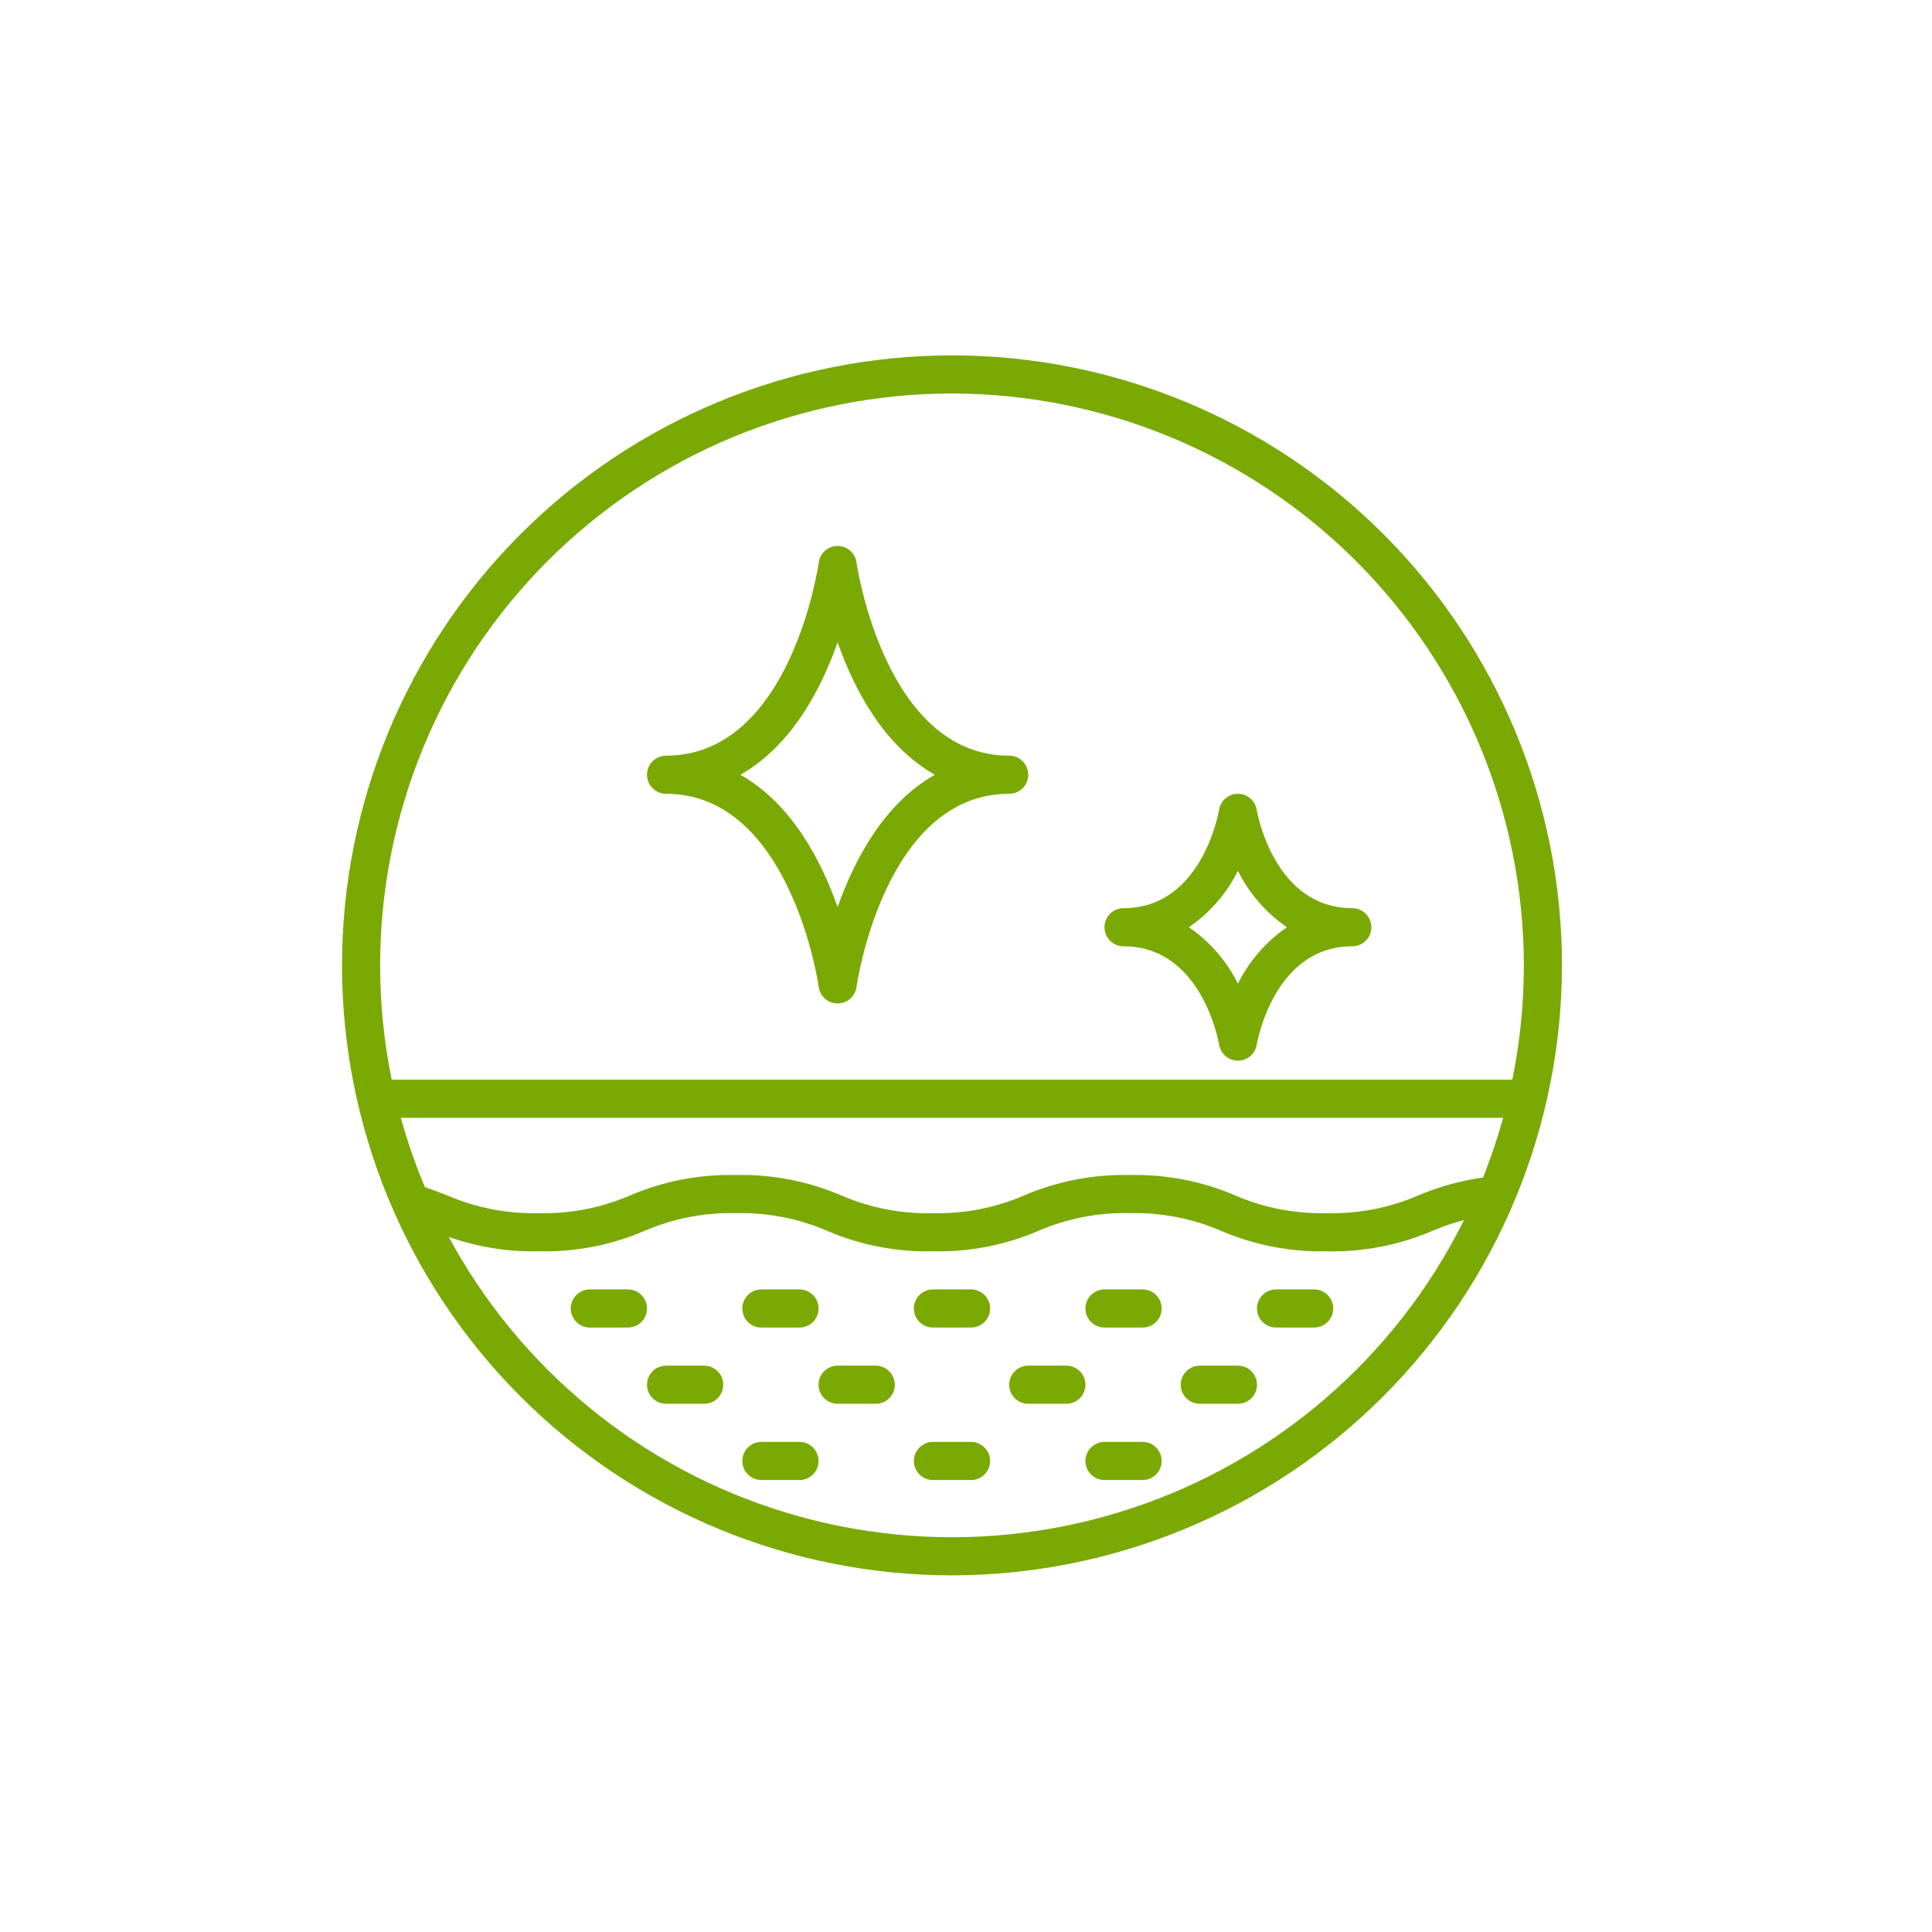
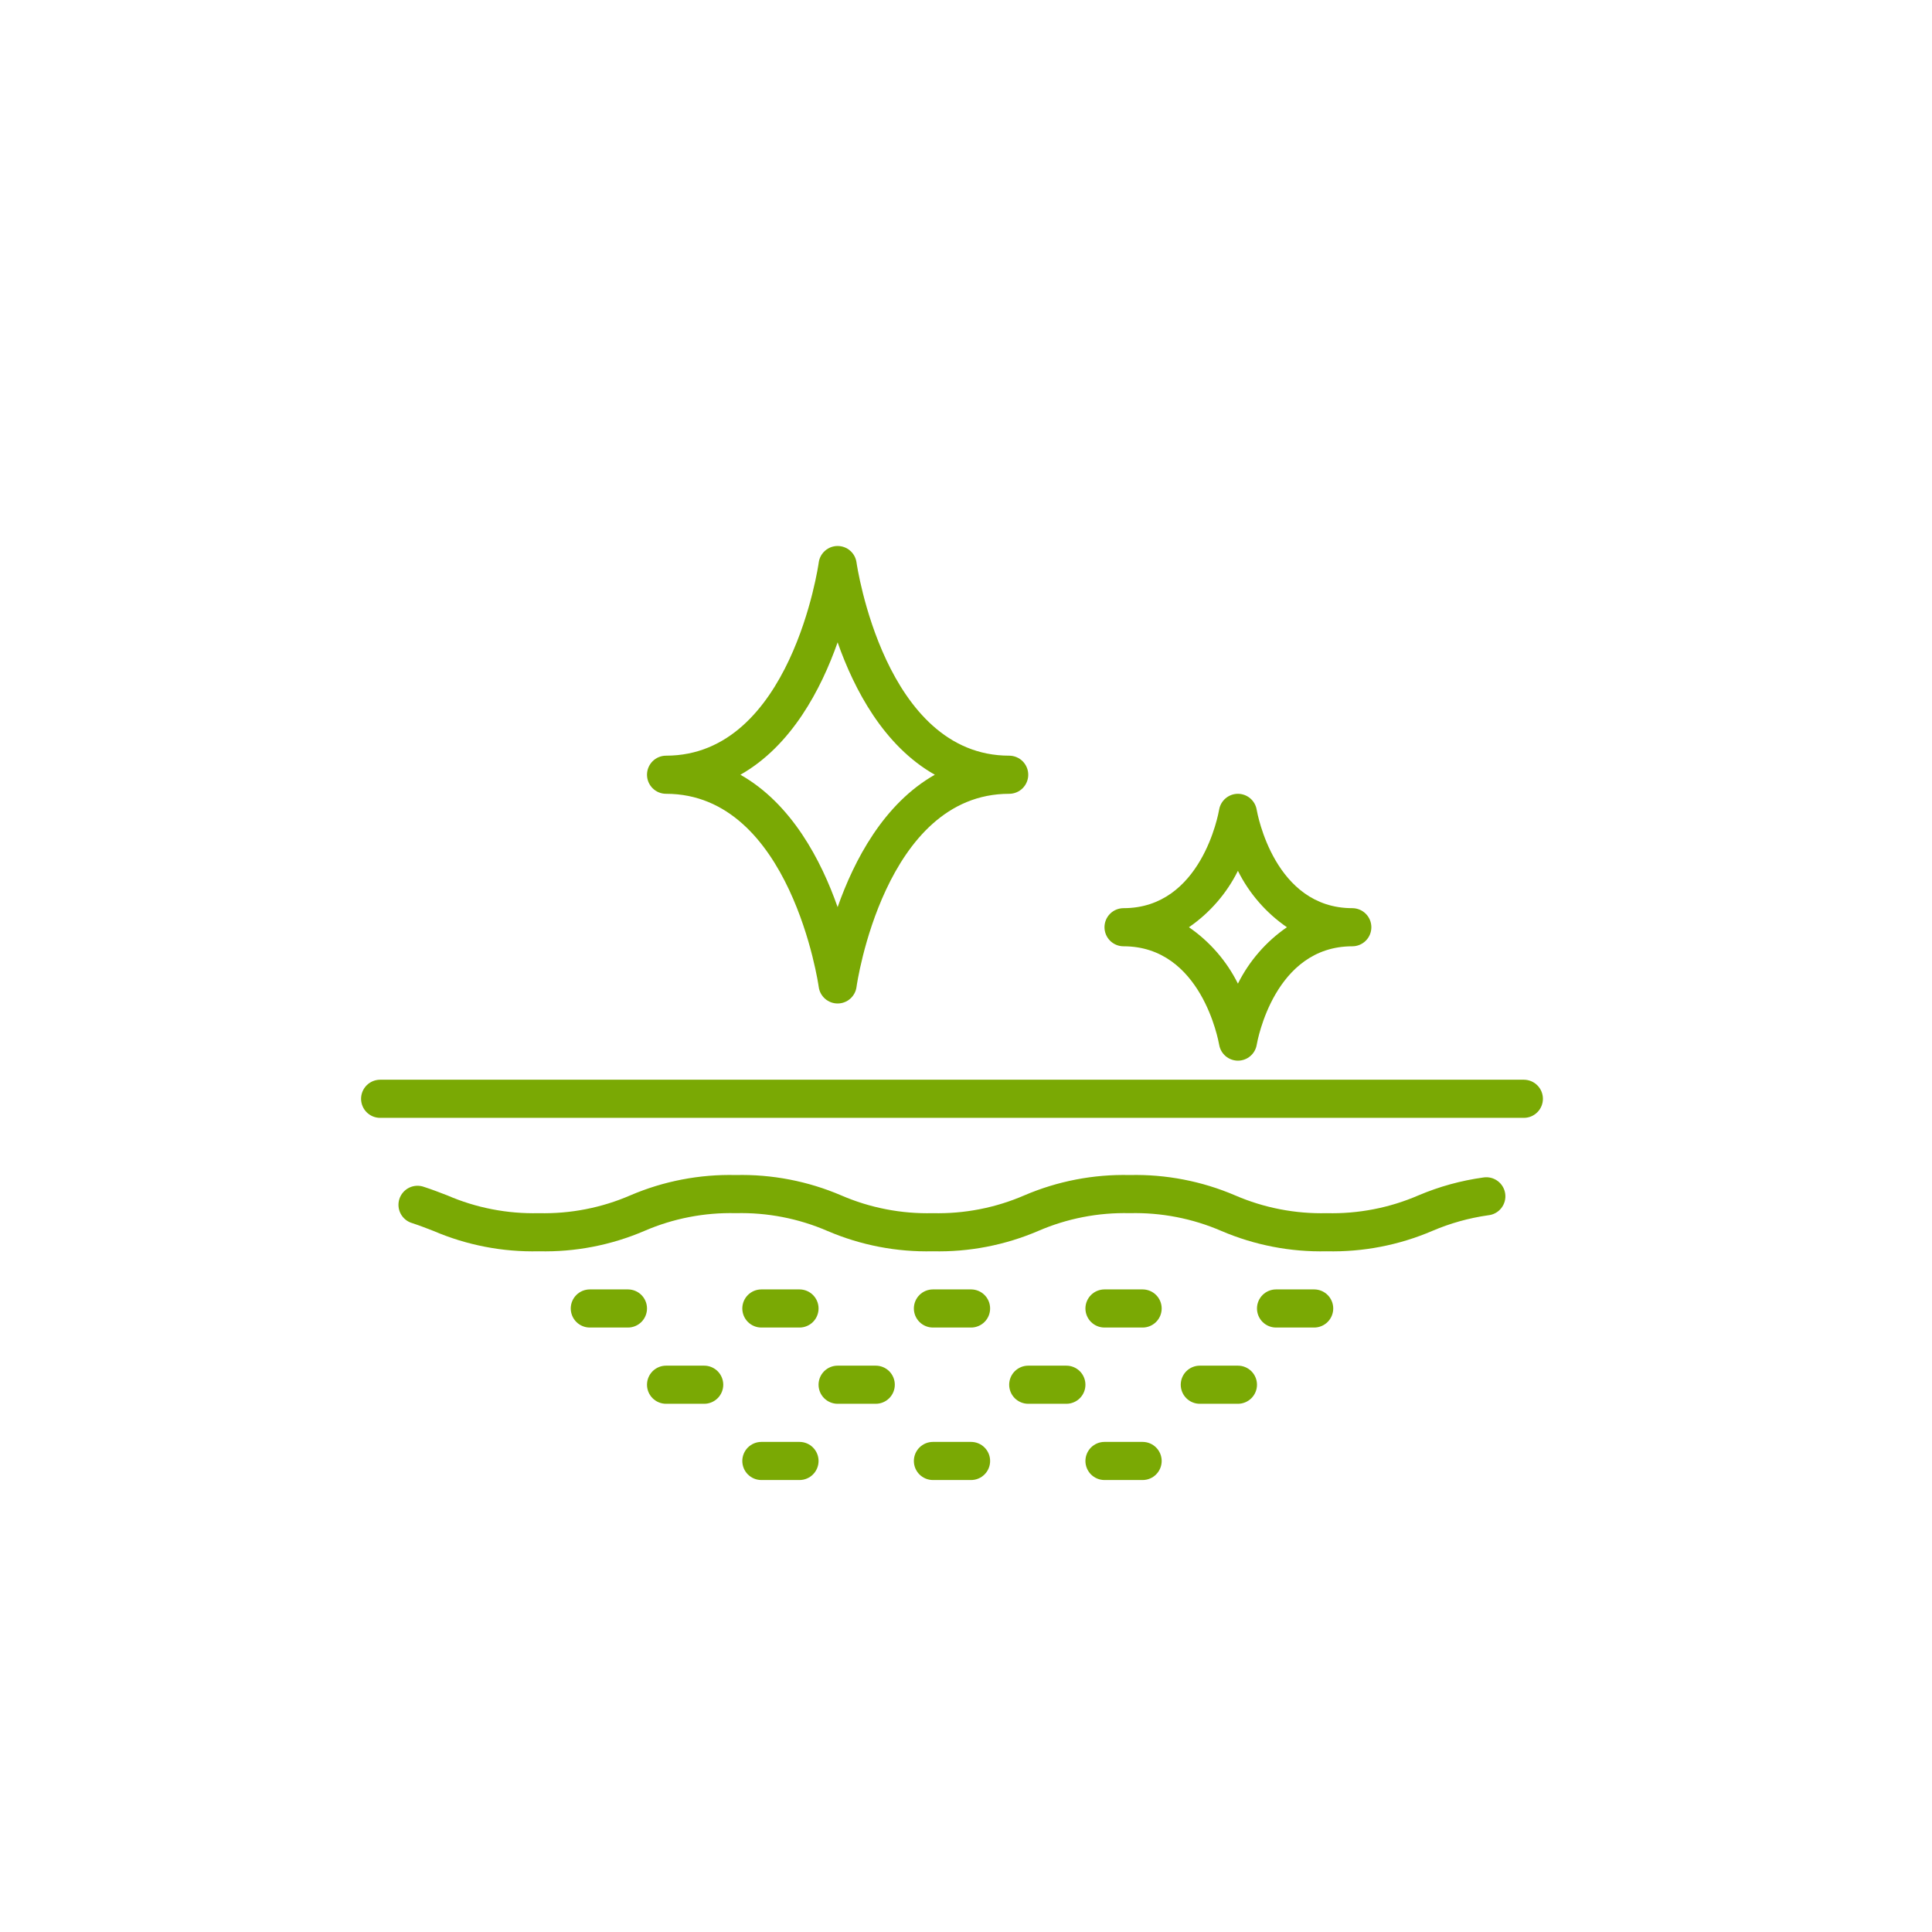
<svg xmlns="http://www.w3.org/2000/svg" width="1080" viewBox="0 0 810 810" height="1080" preserveAspectRatio="xMidYMid meet">
  <defs>
    <clipPath id="25a648a10e">
-       <path d="M 143.391 148.992 L 654.891 148.992 L 654.891 660.492 L 143.391 660.492 Z M 143.391 148.992 " clip-rule="nonzero" />
+       <path d="M 143.391 148.992 L 654.891 148.992 L 654.891 660.492 Z M 143.391 148.992 " clip-rule="nonzero" />
    </clipPath>
  </defs>
  <rect x="-81" width="972" fill="#ffffff" y="-81" height="972" fill-opacity="1" />
  <rect x="-81" width="972" fill="#ffffff" y="-81" height="972" fill-opacity="1" />
  <g clip-path="url(#25a648a10e)">
-     <path fill="#7aa904" d="M 399.129 660.469 C 394.941 660.469 390.758 660.367 386.578 660.16 C 382.398 659.957 378.227 659.648 374.059 659.238 C 369.895 658.828 365.742 658.316 361.602 657.699 C 357.461 657.086 353.34 656.371 349.234 655.555 C 345.129 654.738 341.047 653.82 336.988 652.805 C 332.93 651.789 328.895 650.672 324.891 649.457 C 320.887 648.242 316.914 646.93 312.973 645.52 C 309.031 644.109 305.129 642.602 301.262 641 C 297.395 639.398 293.57 637.703 289.785 635.914 C 286 634.125 282.266 632.246 278.574 630.27 C 274.883 628.297 271.242 626.234 267.652 624.086 C 264.062 621.934 260.527 619.695 257.047 617.367 C 253.566 615.043 250.145 612.633 246.785 610.141 C 243.422 607.648 240.125 605.074 236.887 602.418 C 233.652 599.762 230.484 597.031 227.383 594.219 C 224.281 591.41 221.254 588.523 218.293 585.566 C 215.332 582.605 212.449 579.574 209.637 576.473 C 206.828 573.371 204.094 570.203 201.438 566.969 C 198.785 563.734 196.211 560.434 193.715 557.074 C 191.223 553.711 188.812 550.289 186.488 546.812 C 184.164 543.332 181.926 539.797 179.773 536.207 C 177.621 532.617 175.559 528.977 173.586 525.285 C 171.613 521.594 169.73 517.855 167.941 514.074 C 166.152 510.289 164.457 506.465 162.855 502.598 C 161.254 498.73 159.75 494.828 158.34 490.887 C 156.93 486.945 155.617 482.973 154.402 478.969 C 153.188 474.961 152.07 470.93 151.055 466.871 C 150.035 462.809 149.121 458.727 148.305 454.621 C 147.484 450.52 146.77 446.395 146.156 442.254 C 145.543 438.113 145.031 433.961 144.621 429.797 C 144.211 425.633 143.902 421.461 143.695 417.277 C 143.492 413.098 143.391 408.914 143.391 404.73 C 143.391 400.547 143.492 396.363 143.695 392.184 C 143.902 388 144.211 383.828 144.621 379.664 C 145.031 375.5 145.543 371.348 146.156 367.207 C 146.77 363.066 147.484 358.941 148.305 354.84 C 149.121 350.734 150.035 346.652 151.055 342.59 C 152.07 338.531 153.188 334.5 154.402 330.492 C 155.617 326.488 156.93 322.516 158.34 318.574 C 159.75 314.633 161.254 310.73 162.855 306.863 C 164.457 302.996 166.152 299.172 167.941 295.387 C 169.73 291.605 171.613 287.867 173.586 284.176 C 175.559 280.484 177.621 276.844 179.773 273.254 C 181.926 269.664 184.164 266.129 186.488 262.648 C 188.812 259.168 191.223 255.75 193.715 252.387 C 196.211 249.027 198.785 245.727 201.438 242.492 C 204.094 239.258 206.828 236.09 209.637 232.988 C 212.449 229.887 215.332 226.855 218.293 223.895 C 221.254 220.938 224.281 218.051 227.383 215.242 C 230.484 212.43 233.652 209.695 236.887 207.043 C 240.125 204.387 243.422 201.812 246.785 199.32 C 250.145 196.828 253.566 194.418 257.047 192.094 C 260.527 189.766 264.062 187.527 267.652 185.375 C 271.242 183.227 274.883 181.164 278.574 179.188 C 282.266 177.215 286 175.336 289.785 173.547 C 293.57 171.758 297.395 170.062 301.262 168.461 C 305.129 166.859 309.031 165.352 312.973 163.941 C 316.914 162.531 320.887 161.219 324.891 160.004 C 328.895 158.789 332.93 157.672 336.988 156.656 C 341.047 155.641 345.129 154.723 349.234 153.906 C 353.34 153.09 357.461 152.375 361.602 151.762 C 365.742 151.145 369.895 150.633 374.059 150.223 C 378.227 149.812 382.398 149.504 386.578 149.301 C 390.758 149.094 394.941 148.992 399.129 148.992 C 403.312 148.992 407.496 149.094 411.676 149.301 C 415.855 149.504 420.027 149.812 424.195 150.223 C 428.359 150.633 432.512 151.145 436.652 151.762 C 440.793 152.375 444.914 153.09 449.02 153.906 C 453.125 154.723 457.207 155.641 461.266 156.656 C 465.328 157.672 469.359 158.789 473.363 160.004 C 477.367 161.219 481.344 162.531 485.281 163.941 C 489.223 165.352 493.129 166.859 496.992 168.461 C 500.859 170.062 504.688 171.758 508.469 173.547 C 512.254 175.336 515.988 177.215 519.68 179.188 C 523.371 181.164 527.012 183.227 530.602 185.375 C 534.191 187.527 537.727 189.766 541.207 192.094 C 544.688 194.418 548.109 196.828 551.469 199.32 C 554.832 201.812 558.129 204.387 561.367 207.043 C 564.602 209.699 567.77 212.43 570.871 215.242 C 573.973 218.051 577 220.938 579.961 223.895 C 582.922 226.855 585.805 229.887 588.617 232.988 C 591.426 236.09 594.16 239.258 596.816 242.492 C 599.469 245.727 602.043 249.027 604.539 252.387 C 607.031 255.75 609.441 259.168 611.766 262.648 C 614.09 266.129 616.328 269.664 618.48 273.254 C 620.633 276.844 622.695 280.484 624.668 284.176 C 626.641 287.867 628.523 291.605 630.312 295.387 C 632.102 299.172 633.797 302.996 635.398 306.863 C 637 310.73 638.508 314.633 639.914 318.574 C 641.324 322.516 642.637 326.488 643.852 330.492 C 645.066 334.5 646.184 338.531 647.203 342.59 C 648.219 346.652 649.137 350.734 649.953 354.84 C 650.77 358.941 651.484 363.066 652.098 367.207 C 652.711 371.348 653.223 375.5 653.633 379.664 C 654.043 383.828 654.352 388 654.559 392.184 C 654.762 396.363 654.867 400.547 654.867 404.73 C 654.859 408.914 654.754 413.098 654.543 417.273 C 654.336 421.453 654.023 425.625 653.609 429.789 C 653.195 433.953 652.676 438.102 652.059 442.242 C 651.441 446.379 650.723 450.5 649.902 454.602 C 649.086 458.707 648.164 462.785 647.145 466.844 C 646.125 470.902 645.008 474.934 643.789 478.934 C 642.57 482.938 641.258 486.91 639.844 490.848 C 638.434 494.785 636.926 498.688 635.32 502.551 C 633.719 506.418 632.02 510.242 630.23 514.023 C 628.441 517.805 626.559 521.539 624.582 525.227 C 622.609 528.918 620.547 532.555 618.395 536.145 C 616.242 539.73 614.004 543.266 611.676 546.742 C 609.352 550.223 606.941 553.641 604.449 557 C 601.957 560.359 599.383 563.656 596.727 566.891 C 594.074 570.125 591.34 573.293 588.531 576.395 C 585.719 579.492 582.836 582.523 579.879 585.48 C 576.918 588.438 573.891 591.324 570.789 594.133 C 567.688 596.945 564.523 599.676 561.289 602.332 C 558.055 604.984 554.758 607.559 551.398 610.051 C 548.039 612.547 544.617 614.957 541.141 617.281 C 537.66 619.605 534.129 621.844 530.539 623.996 C 526.953 626.148 523.312 628.211 519.625 630.188 C 515.934 632.16 512.199 634.043 508.418 635.832 C 504.637 637.625 500.812 639.32 496.949 640.926 C 493.086 642.527 489.184 644.035 485.246 645.449 C 481.305 646.859 477.336 648.176 473.332 649.391 C 469.328 650.609 465.297 651.727 461.242 652.746 C 457.184 653.77 453.102 654.688 449 655.508 C 444.895 656.328 440.777 657.047 436.637 657.664 C 432.5 658.281 428.348 658.797 424.184 659.211 C 420.02 659.625 415.852 659.938 411.672 660.148 C 407.492 660.355 403.312 660.465 399.129 660.469 Z M 399.129 164.977 C 395.203 164.977 391.281 165.07 387.363 165.266 C 383.445 165.457 379.531 165.746 375.629 166.129 C 371.723 166.516 367.828 166.996 363.949 167.57 C 360.066 168.148 356.203 168.816 352.352 169.582 C 348.504 170.348 344.676 171.207 340.871 172.16 C 337.066 173.113 333.285 174.16 329.531 175.301 C 325.773 176.438 322.051 177.668 318.355 178.992 C 314.66 180.312 311.004 181.723 307.379 183.227 C 303.75 184.727 300.164 186.316 296.617 187.996 C 293.07 189.672 289.566 191.438 286.109 193.285 C 282.648 195.137 279.234 197.07 275.867 199.086 C 272.504 201.102 269.188 203.203 265.926 205.383 C 262.664 207.562 259.457 209.82 256.305 212.156 C 253.152 214.496 250.062 216.91 247.027 219.398 C 243.996 221.887 241.023 224.449 238.117 227.086 C 235.211 229.719 232.371 232.422 229.594 235.199 C 226.82 237.973 224.117 240.812 221.48 243.723 C 218.844 246.629 216.285 249.598 213.793 252.633 C 211.305 255.664 208.891 258.758 206.555 261.91 C 204.219 265.059 201.957 268.266 199.777 271.531 C 197.598 274.793 195.5 278.105 193.484 281.473 C 191.465 284.836 189.531 288.25 187.684 291.711 C 185.832 295.172 184.07 298.676 182.391 302.223 C 180.715 305.77 179.125 309.355 177.621 312.98 C 176.121 316.605 174.711 320.266 173.387 323.961 C 172.066 327.652 170.836 331.379 169.695 335.133 C 168.559 338.887 167.512 342.668 166.559 346.477 C 165.605 350.281 164.746 354.109 163.98 357.957 C 163.215 361.805 162.543 365.668 161.969 369.551 C 161.391 373.434 160.91 377.324 160.527 381.23 C 160.141 385.137 159.855 389.047 159.66 392.965 C 159.469 396.887 159.371 400.809 159.371 404.73 C 159.371 408.652 159.469 412.574 159.66 416.496 C 159.855 420.414 160.141 424.324 160.527 428.23 C 160.91 432.137 161.391 436.027 161.969 439.91 C 162.543 443.793 163.215 447.656 163.98 451.504 C 164.746 455.352 165.605 459.18 166.559 462.984 C 167.512 466.793 168.559 470.574 169.695 474.328 C 170.836 478.082 172.066 481.809 173.387 485.5 C 174.711 489.195 176.121 492.855 177.621 496.48 C 179.125 500.105 180.715 503.691 182.391 507.238 C 184.07 510.785 185.832 514.289 187.684 517.75 C 189.531 521.211 191.465 524.625 193.484 527.988 C 195.5 531.355 197.598 534.668 199.777 537.93 C 201.957 541.195 204.219 544.402 206.555 547.551 C 208.891 550.703 211.305 553.797 213.793 556.828 C 216.285 559.863 218.844 562.832 221.48 565.738 C 224.117 568.648 226.82 571.488 229.594 574.262 C 232.371 577.035 235.211 579.742 238.117 582.375 C 241.023 585.012 243.996 587.574 247.027 590.062 C 250.062 592.551 253.152 594.965 256.305 597.305 C 259.457 599.641 262.664 601.898 265.926 604.078 C 269.188 606.258 272.504 608.359 275.867 610.375 C 279.234 612.391 282.648 614.324 286.109 616.176 C 289.566 618.023 293.07 619.789 296.617 621.465 C 300.164 623.145 303.75 624.734 307.379 626.234 C 311.004 627.738 314.66 629.148 318.355 630.469 C 322.051 631.793 325.773 633.023 329.531 634.16 C 333.285 635.301 337.066 636.348 340.871 637.301 C 344.676 638.254 348.504 639.113 352.352 639.879 C 356.203 640.645 360.066 641.312 363.949 641.891 C 367.828 642.465 371.723 642.945 375.629 643.332 C 379.531 643.715 383.445 644.004 387.363 644.195 C 391.281 644.391 395.203 644.484 399.129 644.484 C 403.051 644.484 406.973 644.391 410.891 644.195 C 414.809 644.004 418.723 643.715 422.629 643.332 C 426.531 642.945 430.426 642.465 434.305 641.891 C 438.188 641.312 442.051 640.645 445.902 639.879 C 449.75 639.113 453.578 638.254 457.383 637.301 C 461.188 636.348 464.969 635.301 468.723 634.16 C 472.48 633.023 476.203 631.793 479.898 630.469 C 483.594 629.148 487.254 627.738 490.879 626.234 C 494.504 624.734 498.09 623.145 501.637 621.465 C 505.184 619.789 508.688 618.023 512.148 616.176 C 515.605 614.324 519.02 612.391 522.387 610.375 C 525.75 608.359 529.066 606.258 532.328 604.078 C 535.59 601.898 538.797 599.641 541.949 597.305 C 545.102 594.965 548.191 592.551 551.227 590.062 C 554.258 587.574 557.23 585.012 560.137 582.375 C 563.043 579.742 565.883 577.035 568.66 574.262 C 571.434 571.488 574.137 568.648 576.773 565.738 C 579.41 562.832 581.969 559.863 584.461 556.828 C 586.949 553.797 589.363 550.703 591.699 547.551 C 594.039 544.402 596.297 541.195 598.477 537.93 C 600.656 534.668 602.754 531.355 604.77 527.988 C 606.789 524.625 608.723 521.211 610.57 517.75 C 612.422 514.289 614.184 510.785 615.863 507.238 C 617.539 503.691 619.129 500.105 620.633 496.48 C 622.133 492.855 623.543 489.195 624.867 485.5 C 626.188 481.809 627.418 478.082 628.559 474.328 C 629.695 470.574 630.742 466.793 631.695 462.984 C 632.648 459.18 633.508 455.352 634.273 451.504 C 635.039 447.656 635.711 443.793 636.285 439.91 C 636.863 436.027 637.344 432.137 637.727 428.23 C 638.113 424.324 638.402 420.414 638.594 416.496 C 638.785 412.574 638.883 408.652 638.883 404.73 C 638.879 400.809 638.777 396.887 638.582 392.969 C 638.383 389.051 638.09 385.141 637.703 381.238 C 637.312 377.336 636.832 373.445 636.25 369.566 C 635.672 365.684 635 361.82 634.23 357.977 C 633.461 354.129 632.598 350.305 631.645 346.5 C 630.688 342.695 629.637 338.918 628.496 335.164 C 627.355 331.41 626.125 327.688 624.801 323.996 C 623.477 320.305 622.062 316.645 620.559 313.023 C 619.055 309.398 617.465 305.816 615.785 302.27 C 614.105 298.727 612.344 295.223 610.492 291.766 C 608.641 288.305 606.707 284.895 604.688 281.531 C 602.672 278.168 600.574 274.855 598.391 271.594 C 596.211 268.332 593.953 265.129 591.617 261.977 C 589.277 258.828 586.867 255.738 584.375 252.703 C 581.887 249.672 579.328 246.703 576.691 243.797 C 574.059 240.891 571.352 238.051 568.578 235.277 C 565.805 232.504 562.965 229.801 560.059 227.164 C 557.152 224.531 554.184 221.969 551.152 219.48 C 548.121 216.992 545.031 214.578 541.879 212.242 C 538.73 209.902 535.523 207.645 532.262 205.465 C 529.004 203.285 525.691 201.188 522.328 199.168 C 518.961 197.152 515.551 195.215 512.094 193.367 C 508.633 191.516 505.133 189.75 501.586 188.07 C 498.043 186.395 494.457 184.801 490.836 183.297 C 487.211 181.797 483.555 180.383 479.863 179.059 C 476.168 177.734 472.445 176.5 468.695 175.359 C 464.941 174.219 461.164 173.172 457.359 172.215 C 453.555 171.258 449.73 170.395 445.883 169.629 C 442.035 168.859 438.172 168.184 434.293 167.605 C 430.414 167.027 426.523 166.543 422.617 166.156 C 418.715 165.766 414.805 165.473 410.887 165.277 C 406.969 165.082 403.051 164.98 399.129 164.977 Z M 399.129 164.977 " fill-opacity="1" fill-rule="nonzero" />
-   </g>
+     </g>
  <path fill="#7aa904" d="M 556.262 524.609 C 548.676 524.785 541.156 524.152 533.707 522.715 C 526.258 521.277 519.043 519.066 512.066 516.082 C 506.008 513.461 499.738 511.523 493.262 510.266 C 486.781 509.008 480.242 508.461 473.645 508.625 C 467.055 508.465 460.527 509.012 454.059 510.27 C 447.59 511.527 441.332 513.465 435.281 516.082 C 428.305 519.07 421.09 521.281 413.641 522.719 C 406.188 524.156 398.668 524.789 391.078 524.609 C 383.496 524.785 375.98 524.156 368.531 522.719 C 361.082 521.281 353.875 519.066 346.902 516.082 C 340.844 513.461 334.578 511.523 328.102 510.266 C 321.625 509.008 315.086 508.461 308.492 508.625 C 301.902 508.465 295.375 509.012 288.906 510.27 C 282.438 511.527 276.18 513.465 270.133 516.082 C 263.156 519.07 255.941 521.285 248.488 522.723 C 241.035 524.16 233.516 524.789 225.93 524.609 C 218.344 524.785 210.828 524.156 203.379 522.719 C 195.934 521.281 188.723 519.07 181.75 516.082 C 178.863 514.961 175.988 513.836 172.855 512.812 C 172.34 512.664 171.84 512.465 171.363 512.219 C 170.887 511.973 170.441 511.68 170.023 511.34 C 169.605 511.004 169.227 510.625 168.883 510.211 C 168.539 509.797 168.242 509.352 167.992 508.879 C 167.738 508.402 167.535 507.91 167.383 507.395 C 167.23 506.879 167.133 506.355 167.086 505.816 C 167.039 505.281 167.047 504.75 167.109 504.215 C 167.168 503.68 167.285 503.16 167.449 502.648 C 167.617 502.137 167.832 501.648 168.098 501.18 C 168.363 500.715 168.672 500.277 169.027 499.871 C 169.379 499.469 169.77 499.102 170.195 498.777 C 170.625 498.449 171.078 498.168 171.562 497.934 C 172.047 497.699 172.547 497.516 173.07 497.383 C 173.59 497.25 174.117 497.172 174.656 497.145 C 175.191 497.117 175.727 497.145 176.258 497.227 C 176.789 497.309 177.305 497.441 177.809 497.629 C 181.23 498.738 184.371 499.953 187.52 501.168 C 193.566 503.785 199.824 505.723 206.293 506.98 C 212.766 508.238 219.293 508.785 225.879 508.625 C 232.469 508.785 238.996 508.238 245.465 506.98 C 251.934 505.723 258.195 503.785 264.242 501.168 C 271.227 498.176 278.445 495.961 285.906 494.523 C 293.367 493.086 300.895 492.457 308.492 492.641 C 316.074 492.465 323.59 493.094 331.039 494.531 C 338.488 495.969 345.699 498.184 352.672 501.168 C 358.727 503.789 364.992 505.727 371.469 506.984 C 377.945 508.242 384.484 508.789 391.078 508.625 C 397.668 508.785 404.195 508.238 410.664 506.98 C 417.133 505.723 423.391 503.785 429.441 501.168 C 436.418 498.18 443.629 495.965 451.082 494.527 C 458.535 493.09 466.055 492.461 473.645 492.641 C 481.23 492.465 488.746 493.094 496.199 494.531 C 503.648 495.969 510.863 498.184 517.836 501.168 C 523.895 503.789 530.164 505.727 536.645 506.984 C 543.125 508.242 549.664 508.789 556.262 508.625 C 562.859 508.789 569.398 508.242 575.879 506.984 C 582.359 505.727 588.629 503.789 594.688 501.168 C 603.414 497.469 612.473 494.973 621.859 493.672 C 622.387 493.586 622.918 493.551 623.453 493.57 C 623.988 493.594 624.516 493.664 625.039 493.793 C 625.559 493.918 626.062 494.094 626.547 494.324 C 627.031 494.551 627.488 494.824 627.918 495.145 C 628.348 495.461 628.742 495.82 629.098 496.219 C 629.457 496.617 629.77 497.047 630.043 497.512 C 630.312 497.973 630.535 498.457 630.711 498.961 C 630.883 499.469 631.004 499.988 631.074 500.52 C 631.145 501.051 631.16 501.582 631.125 502.117 C 631.086 502.652 630.996 503.176 630.852 503.691 C 630.711 504.207 630.516 504.703 630.273 505.184 C 630.031 505.66 629.742 506.109 629.41 506.527 C 629.078 506.945 628.707 507.328 628.297 507.672 C 627.887 508.02 627.445 508.32 626.977 508.574 C 626.508 508.832 626.016 509.039 625.504 509.195 C 624.992 509.352 624.469 509.457 623.938 509.512 C 615.82 510.664 607.992 512.855 600.457 516.082 C 593.48 519.066 586.27 521.277 578.816 522.715 C 571.367 524.152 563.848 524.785 556.262 524.609 Z M 556.262 524.609 " fill-opacity="1" fill-rule="nonzero" />
  <path fill="#7aa904" d="M 407.117 556.574 L 391.137 556.574 C 390.609 556.574 390.09 556.523 389.574 556.422 C 389.062 556.32 388.562 556.168 388.078 555.965 C 387.594 555.766 387.133 555.52 386.695 555.227 C 386.258 554.938 385.855 554.605 385.484 554.234 C 385.113 553.863 384.781 553.461 384.492 553.023 C 384.199 552.586 383.953 552.125 383.75 551.641 C 383.551 551.156 383.398 550.656 383.297 550.141 C 383.195 549.629 383.145 549.109 383.145 548.582 C 383.145 548.059 383.195 547.539 383.297 547.023 C 383.398 546.508 383.551 546.008 383.75 545.523 C 383.953 545.039 384.199 544.578 384.492 544.145 C 384.781 543.707 385.113 543.305 385.484 542.934 C 385.855 542.562 386.258 542.23 386.695 541.938 C 387.133 541.648 387.594 541.402 388.078 541.199 C 388.562 541 389.062 540.848 389.574 540.746 C 390.09 540.645 390.609 540.59 391.137 540.59 L 407.117 540.59 C 407.645 540.59 408.164 540.645 408.68 540.746 C 409.191 540.848 409.691 541 410.176 541.199 C 410.66 541.402 411.121 541.648 411.559 541.938 C 411.996 542.23 412.398 542.562 412.77 542.934 C 413.141 543.305 413.473 543.707 413.766 544.145 C 414.055 544.578 414.301 545.039 414.504 545.523 C 414.703 546.008 414.855 546.508 414.957 547.023 C 415.059 547.539 415.109 548.059 415.109 548.582 C 415.109 549.109 415.059 549.629 414.957 550.141 C 414.855 550.656 414.703 551.156 414.504 551.641 C 414.301 552.125 414.055 552.586 413.766 553.023 C 413.473 553.461 413.141 553.863 412.77 554.234 C 412.398 554.605 411.996 554.938 411.559 555.227 C 411.121 555.52 410.66 555.766 410.176 555.965 C 409.691 556.168 409.191 556.32 408.68 556.422 C 408.164 556.523 407.645 556.574 407.117 556.574 Z M 487.039 548.582 C 487.039 548.059 486.984 547.539 486.883 547.023 C 486.781 546.508 486.629 546.008 486.43 545.523 C 486.227 545.039 485.98 544.578 485.691 544.145 C 485.398 543.707 485.066 543.305 484.695 542.934 C 484.324 542.562 483.922 542.23 483.484 541.938 C 483.051 541.648 482.59 541.402 482.105 541.199 C 481.617 541 481.117 540.848 480.605 540.746 C 480.09 540.645 479.57 540.59 479.047 540.59 L 463.062 540.59 C 462.535 540.59 462.016 540.645 461.504 540.746 C 460.988 540.848 460.488 541 460.004 541.199 C 459.52 541.402 459.059 541.648 458.621 541.938 C 458.184 542.23 457.781 542.562 457.41 542.934 C 457.039 543.305 456.707 543.707 456.418 544.145 C 456.125 544.578 455.879 545.039 455.68 545.523 C 455.477 546.008 455.324 546.508 455.223 547.023 C 455.121 547.539 455.07 548.059 455.07 548.582 C 455.07 549.109 455.121 549.629 455.223 550.141 C 455.324 550.656 455.477 551.156 455.68 551.641 C 455.879 552.125 456.125 552.586 456.418 553.023 C 456.707 553.461 457.039 553.863 457.41 554.234 C 457.781 554.605 458.184 554.938 458.621 555.227 C 459.059 555.52 459.52 555.766 460.004 555.965 C 460.488 556.168 460.988 556.32 461.504 556.422 C 462.016 556.523 462.535 556.574 463.062 556.574 L 479.047 556.574 C 479.57 556.574 480.09 556.523 480.605 556.422 C 481.117 556.32 481.617 556.168 482.105 555.965 C 482.59 555.766 483.051 555.52 483.484 555.227 C 483.922 554.938 484.324 554.605 484.695 554.234 C 485.066 553.863 485.398 553.461 485.691 553.023 C 485.98 552.586 486.227 552.125 486.43 551.641 C 486.629 551.156 486.781 550.656 486.883 550.141 C 486.984 549.629 487.039 549.109 487.039 548.582 Z M 558.965 548.582 C 558.965 548.059 558.914 547.539 558.809 547.023 C 558.707 546.508 558.555 546.008 558.355 545.523 C 558.156 545.039 557.906 544.578 557.617 544.145 C 557.324 543.707 556.992 543.305 556.621 542.934 C 556.25 542.562 555.848 542.23 555.41 541.938 C 554.977 541.648 554.516 541.402 554.031 541.199 C 553.547 541 553.047 540.848 552.531 540.746 C 552.016 540.645 551.496 540.59 550.973 540.59 L 534.988 540.59 C 534.465 540.59 533.945 540.645 533.43 540.746 C 532.914 540.848 532.414 541 531.93 541.199 C 531.445 541.402 530.984 541.648 530.547 541.938 C 530.113 542.23 529.707 542.562 529.336 542.934 C 528.965 543.305 528.633 543.707 528.344 544.145 C 528.051 544.578 527.805 545.039 527.605 545.523 C 527.402 546.008 527.254 546.508 527.148 547.023 C 527.047 547.539 526.996 548.059 526.996 548.582 C 526.996 549.109 527.047 549.629 527.148 550.141 C 527.254 550.656 527.402 551.156 527.605 551.641 C 527.805 552.125 528.051 552.586 528.344 553.023 C 528.633 553.461 528.965 553.863 529.336 554.234 C 529.707 554.605 530.113 554.938 530.547 555.227 C 530.984 555.52 531.445 555.766 531.93 555.965 C 532.414 556.168 532.914 556.32 533.43 556.422 C 533.945 556.523 534.465 556.574 534.988 556.574 L 550.973 556.574 C 551.496 556.574 552.016 556.523 552.531 556.422 C 553.047 556.32 553.547 556.168 554.031 555.965 C 554.516 555.766 554.977 555.52 555.41 555.227 C 555.848 554.938 556.25 554.605 556.621 554.234 C 556.992 553.863 557.324 553.461 557.617 553.023 C 557.906 552.586 558.156 552.125 558.355 551.641 C 558.555 551.156 558.707 550.656 558.809 550.141 C 558.914 549.629 558.965 549.109 558.965 548.582 Z M 343.184 548.582 C 343.184 548.059 343.133 547.539 343.031 547.023 C 342.93 546.508 342.777 546.008 342.574 545.523 C 342.375 545.039 342.129 544.578 341.836 544.145 C 341.547 543.707 341.215 543.305 340.844 542.934 C 340.473 542.562 340.07 542.23 339.633 541.938 C 339.195 541.648 338.734 541.402 338.25 541.199 C 337.766 541 337.266 540.848 336.75 540.746 C 336.238 540.645 335.719 540.59 335.191 540.59 L 319.207 540.59 C 318.684 540.59 318.164 540.645 317.648 540.746 C 317.137 540.848 316.637 541 316.152 541.199 C 315.664 541.402 315.207 541.648 314.77 541.938 C 314.332 542.23 313.93 542.562 313.559 542.934 C 313.188 543.305 312.855 543.707 312.562 544.145 C 312.273 544.578 312.027 545.039 311.824 545.523 C 311.625 546.008 311.473 546.508 311.371 547.023 C 311.27 547.539 311.219 548.059 311.219 548.582 C 311.219 549.109 311.27 549.629 311.371 550.141 C 311.473 550.656 311.625 551.156 311.824 551.641 C 312.027 552.125 312.273 552.586 312.562 553.023 C 312.855 553.461 313.188 553.863 313.559 554.234 C 313.93 554.605 314.332 554.938 314.77 555.227 C 315.207 555.52 315.664 555.766 316.152 555.965 C 316.637 556.168 317.137 556.32 317.648 556.422 C 318.164 556.523 318.684 556.574 319.207 556.574 L 335.191 556.574 C 335.719 556.574 336.238 556.523 336.75 556.422 C 337.266 556.32 337.766 556.168 338.25 555.965 C 338.734 555.766 339.195 555.52 339.633 555.227 C 340.07 554.938 340.473 554.605 340.844 554.234 C 341.215 553.863 341.547 553.461 341.836 553.023 C 342.129 552.586 342.375 552.125 342.574 551.641 C 342.777 551.156 342.93 550.656 343.031 550.141 C 343.133 549.629 343.184 549.109 343.184 548.582 Z M 303.227 580.551 C 303.227 580.027 303.176 579.508 303.07 578.992 C 302.969 578.477 302.816 577.977 302.617 577.492 C 302.418 577.008 302.168 576.547 301.879 576.109 C 301.586 575.676 301.254 575.27 300.883 574.898 C 300.512 574.527 300.109 574.195 299.672 573.906 C 299.238 573.613 298.777 573.367 298.293 573.168 C 297.809 572.965 297.309 572.816 296.793 572.711 C 296.277 572.609 295.758 572.559 295.234 572.559 L 279.25 572.559 C 278.727 572.559 278.207 572.609 277.691 572.711 C 277.176 572.816 276.676 572.965 276.191 573.168 C 275.707 573.367 275.246 573.613 274.809 573.906 C 274.375 574.195 273.969 574.527 273.598 574.898 C 273.227 575.27 272.895 575.676 272.605 576.109 C 272.312 576.547 272.066 577.008 271.867 577.492 C 271.664 577.977 271.516 578.477 271.41 578.992 C 271.309 579.508 271.258 580.027 271.258 580.551 C 271.258 581.074 271.309 581.594 271.41 582.109 C 271.516 582.625 271.664 583.125 271.867 583.609 C 272.066 584.094 272.312 584.555 272.605 584.992 C 272.895 585.426 273.227 585.832 273.598 586.203 C 273.969 586.574 274.375 586.902 274.809 587.195 C 275.246 587.488 275.707 587.734 276.191 587.934 C 276.676 588.137 277.176 588.285 277.691 588.391 C 278.207 588.492 278.727 588.543 279.25 588.543 L 295.234 588.543 C 295.758 588.543 296.277 588.492 296.793 588.391 C 297.309 588.285 297.809 588.133 298.293 587.934 C 298.777 587.734 299.238 587.488 299.672 587.195 C 300.109 586.902 300.512 586.574 300.883 586.203 C 301.254 585.832 301.586 585.426 301.879 584.992 C 302.168 584.555 302.418 584.094 302.617 583.609 C 302.816 583.125 302.969 582.625 303.07 582.109 C 303.176 581.594 303.227 581.074 303.227 580.551 Z M 375.152 580.551 C 375.152 580.027 375.102 579.508 375 578.992 C 374.895 578.477 374.742 577.977 374.543 577.492 C 374.344 577.008 374.098 576.547 373.805 576.109 C 373.512 575.676 373.184 575.27 372.812 574.898 C 372.441 574.527 372.035 574.195 371.602 573.906 C 371.164 573.613 370.703 573.367 370.219 573.168 C 369.734 572.965 369.234 572.816 368.719 572.711 C 368.203 572.609 367.684 572.559 367.16 572.559 L 351.176 572.559 C 350.652 572.559 350.133 572.609 349.617 572.711 C 349.102 572.816 348.602 572.965 348.117 573.168 C 347.633 573.367 347.172 573.613 346.734 573.906 C 346.301 574.195 345.895 574.527 345.523 574.898 C 345.152 575.27 344.824 575.676 344.531 576.109 C 344.238 576.547 343.992 577.008 343.793 577.492 C 343.594 577.977 343.441 578.477 343.34 578.992 C 343.234 579.508 343.184 580.027 343.184 580.551 C 343.184 581.074 343.234 581.594 343.34 582.109 C 343.441 582.625 343.594 583.125 343.793 583.609 C 343.992 584.094 344.238 584.555 344.531 584.992 C 344.824 585.426 345.152 585.832 345.523 586.203 C 345.895 586.574 346.301 586.902 346.734 587.195 C 347.172 587.488 347.633 587.734 348.117 587.934 C 348.602 588.137 349.102 588.285 349.617 588.391 C 350.133 588.492 350.652 588.543 351.176 588.543 L 367.16 588.543 C 367.684 588.543 368.203 588.492 368.719 588.391 C 369.234 588.285 369.734 588.133 370.219 587.934 C 370.703 587.734 371.164 587.488 371.602 587.195 C 372.035 586.902 372.441 586.574 372.812 586.203 C 373.184 585.832 373.512 585.426 373.805 584.992 C 374.098 584.555 374.344 584.094 374.543 583.609 C 374.742 583.125 374.895 582.625 375 582.109 C 375.102 581.594 375.152 581.074 375.152 580.551 Z M 343.184 612.52 C 343.184 611.992 343.133 611.473 343.031 610.957 C 342.93 610.445 342.777 609.945 342.574 609.461 C 342.375 608.977 342.129 608.516 341.836 608.078 C 341.547 607.641 341.215 607.238 340.844 606.867 C 340.473 606.496 340.07 606.164 339.633 605.871 C 339.195 605.582 338.734 605.336 338.25 605.133 C 337.766 604.934 337.266 604.781 336.75 604.68 C 336.238 604.578 335.719 604.527 335.191 604.527 L 319.207 604.527 C 318.684 604.527 318.164 604.578 317.648 604.68 C 317.137 604.781 316.637 604.934 316.152 605.133 C 315.664 605.336 315.207 605.582 314.77 605.871 C 314.332 606.164 313.93 606.496 313.559 606.867 C 313.188 607.238 312.855 607.641 312.562 608.078 C 312.273 608.516 312.027 608.973 311.824 609.461 C 311.625 609.945 311.473 610.445 311.371 610.957 C 311.27 611.473 311.219 611.992 311.219 612.52 C 311.219 613.043 311.27 613.562 311.371 614.078 C 311.473 614.59 311.625 615.09 311.824 615.574 C 312.027 616.062 312.273 616.52 312.562 616.957 C 312.855 617.395 313.188 617.797 313.559 618.168 C 313.93 618.539 314.332 618.871 314.77 619.164 C 315.207 619.453 315.664 619.699 316.152 619.902 C 316.637 620.102 317.137 620.254 317.648 620.355 C 318.164 620.457 318.684 620.508 319.207 620.508 L 335.191 620.508 C 335.719 620.508 336.238 620.457 336.75 620.355 C 337.266 620.254 337.766 620.102 338.25 619.902 C 338.734 619.699 339.195 619.453 339.633 619.164 C 340.07 618.871 340.473 618.539 340.844 618.168 C 341.215 617.797 341.547 617.395 341.836 616.957 C 342.129 616.52 342.375 616.062 342.574 615.574 C 342.777 615.09 342.93 614.59 343.031 614.078 C 343.133 613.562 343.184 613.043 343.184 612.52 Z M 415.109 612.52 C 415.109 611.992 415.059 611.473 414.957 610.957 C 414.855 610.445 414.703 609.945 414.504 609.461 C 414.301 608.977 414.055 608.516 413.766 608.078 C 413.473 607.641 413.141 607.238 412.77 606.867 C 412.398 606.496 411.996 606.164 411.559 605.871 C 411.121 605.582 410.66 605.336 410.176 605.133 C 409.691 604.934 409.191 604.781 408.68 604.68 C 408.164 604.578 407.645 604.527 407.117 604.527 L 391.137 604.527 C 390.609 604.527 390.09 604.578 389.574 604.68 C 389.062 604.781 388.562 604.934 388.078 605.133 C 387.594 605.336 387.133 605.582 386.695 605.871 C 386.258 606.164 385.855 606.496 385.484 606.867 C 385.113 607.238 384.781 607.641 384.492 608.078 C 384.199 608.516 383.953 608.973 383.75 609.461 C 383.551 609.945 383.398 610.445 383.297 610.957 C 383.195 611.473 383.145 611.992 383.145 612.52 C 383.145 613.043 383.195 613.562 383.297 614.078 C 383.398 614.59 383.551 615.09 383.75 615.574 C 383.953 616.062 384.199 616.52 384.492 616.957 C 384.781 617.395 385.113 617.797 385.484 618.168 C 385.855 618.539 386.258 618.871 386.695 619.164 C 387.133 619.453 387.594 619.699 388.078 619.902 C 388.562 620.102 389.062 620.254 389.574 620.355 C 390.09 620.457 390.609 620.508 391.137 620.508 L 407.117 620.508 C 407.645 620.508 408.164 620.457 408.68 620.355 C 409.191 620.254 409.691 620.102 410.176 619.902 C 410.66 619.699 411.121 619.453 411.559 619.164 C 411.996 618.871 412.398 618.539 412.77 618.168 C 413.141 617.797 413.473 617.395 413.766 616.957 C 414.055 616.52 414.301 616.062 414.504 615.574 C 414.703 615.09 414.855 614.59 414.957 614.078 C 415.059 613.562 415.109 613.043 415.109 612.52 Z M 487.039 612.52 C 487.039 611.992 486.984 611.473 486.883 610.957 C 486.781 610.445 486.629 609.945 486.43 609.461 C 486.227 608.977 485.98 608.516 485.691 608.078 C 485.398 607.641 485.066 607.238 484.695 606.867 C 484.324 606.496 483.922 606.164 483.484 605.871 C 483.051 605.582 482.59 605.336 482.105 605.133 C 481.617 604.934 481.117 604.781 480.605 604.68 C 480.09 604.578 479.57 604.527 479.047 604.527 L 463.062 604.527 C 462.535 604.527 462.016 604.578 461.504 604.68 C 460.988 604.781 460.488 604.934 460.004 605.133 C 459.52 605.336 459.059 605.582 458.621 605.871 C 458.184 606.164 457.781 606.496 457.41 606.867 C 457.039 607.238 456.707 607.641 456.418 608.078 C 456.125 608.516 455.879 608.973 455.68 609.461 C 455.477 609.945 455.324 610.445 455.223 610.957 C 455.121 611.473 455.07 611.992 455.07 612.52 C 455.07 613.043 455.121 613.562 455.223 614.078 C 455.324 614.59 455.477 615.09 455.68 615.574 C 455.879 616.062 456.125 616.52 456.418 616.957 C 456.707 617.395 457.039 617.797 457.41 618.168 C 457.781 618.539 458.184 618.871 458.621 619.164 C 459.059 619.453 459.52 619.699 460.004 619.902 C 460.488 620.102 460.988 620.254 461.504 620.355 C 462.016 620.457 462.535 620.508 463.062 620.508 L 479.047 620.508 C 479.57 620.508 480.09 620.457 480.605 620.355 C 481.117 620.254 481.617 620.102 482.105 619.902 C 482.59 619.699 483.051 619.453 483.484 619.164 C 483.922 618.871 484.324 618.539 484.695 618.168 C 485.066 617.797 485.398 617.395 485.691 616.957 C 485.98 616.52 486.227 616.062 486.43 615.574 C 486.629 615.09 486.781 614.59 486.883 614.078 C 486.984 613.562 487.039 613.043 487.039 612.52 Z M 455.07 580.551 C 455.07 580.027 455.02 579.508 454.918 578.992 C 454.812 578.477 454.664 577.977 454.461 577.492 C 454.262 577.008 454.016 576.547 453.723 576.109 C 453.43 575.676 453.102 575.27 452.73 574.898 C 452.359 574.527 451.953 574.195 451.52 573.906 C 451.082 573.613 450.621 573.367 450.137 573.168 C 449.652 572.965 449.152 572.816 448.637 572.711 C 448.121 572.609 447.602 572.559 447.078 572.559 L 431.094 572.559 C 430.57 572.559 430.051 572.609 429.535 572.711 C 429.02 572.816 428.52 572.965 428.035 573.168 C 427.551 573.367 427.09 573.613 426.656 573.906 C 426.219 574.195 425.812 574.527 425.441 574.898 C 425.074 575.27 424.742 575.676 424.449 576.109 C 424.156 576.547 423.91 577.008 423.711 577.492 C 423.512 577.977 423.359 578.477 423.258 578.992 C 423.152 579.508 423.102 580.027 423.102 580.551 C 423.102 581.074 423.152 581.594 423.258 582.109 C 423.359 582.625 423.512 583.125 423.711 583.609 C 423.91 584.094 424.156 584.555 424.449 584.992 C 424.742 585.426 425.074 585.832 425.441 586.203 C 425.812 586.574 426.219 586.902 426.656 587.195 C 427.09 587.488 427.551 587.734 428.035 587.934 C 428.52 588.137 429.02 588.285 429.535 588.391 C 430.051 588.492 430.57 588.543 431.094 588.543 L 447.078 588.543 C 447.602 588.543 448.121 588.492 448.637 588.391 C 449.152 588.285 449.652 588.133 450.137 587.934 C 450.621 587.734 451.082 587.488 451.52 587.195 C 451.953 586.902 452.359 586.574 452.73 586.203 C 453.102 585.832 453.43 585.426 453.723 584.992 C 454.016 584.555 454.262 584.094 454.461 583.609 C 454.664 583.125 454.812 582.625 454.918 582.109 C 455.02 581.594 455.07 581.074 455.07 580.551 Z M 526.996 580.551 C 526.996 580.027 526.945 579.508 526.844 578.992 C 526.742 578.477 526.59 577.977 526.387 577.492 C 526.188 577.008 525.941 576.547 525.648 576.109 C 525.359 575.676 525.027 575.27 524.656 574.898 C 524.285 574.527 523.879 574.195 523.445 573.906 C 523.008 573.613 522.547 573.367 522.062 573.168 C 521.578 572.965 521.078 572.816 520.562 572.711 C 520.051 572.609 519.527 572.559 519.004 572.559 L 503.02 572.559 C 502.496 572.559 501.977 572.609 501.461 572.711 C 500.945 572.816 500.445 572.965 499.961 573.168 C 499.477 573.367 499.016 573.613 498.582 573.906 C 498.145 574.195 497.742 574.527 497.371 574.898 C 497 575.27 496.668 575.676 496.375 576.109 C 496.086 576.547 495.84 577.008 495.637 577.492 C 495.438 577.977 495.285 578.477 495.184 578.992 C 495.082 579.508 495.027 580.027 495.027 580.551 C 495.027 581.074 495.082 581.594 495.184 582.109 C 495.285 582.625 495.438 583.125 495.637 583.609 C 495.84 584.094 496.086 584.555 496.375 584.992 C 496.668 585.426 497 585.832 497.371 586.203 C 497.742 586.574 498.145 586.902 498.582 587.195 C 499.016 587.488 499.477 587.734 499.961 587.934 C 500.445 588.137 500.945 588.285 501.461 588.391 C 501.977 588.492 502.496 588.543 503.02 588.543 L 519.004 588.543 C 519.527 588.543 520.051 588.492 520.562 588.391 C 521.078 588.285 521.578 588.133 522.062 587.934 C 522.547 587.734 523.008 587.488 523.445 587.195 C 523.879 586.902 524.285 586.574 524.656 586.203 C 525.027 585.832 525.359 585.426 525.648 584.992 C 525.941 584.555 526.188 584.094 526.387 583.609 C 526.59 583.125 526.742 582.625 526.844 582.109 C 526.945 581.594 526.996 581.074 526.996 580.551 Z M 271.258 548.582 C 271.258 548.059 271.207 547.539 271.105 547.023 C 271.004 546.508 270.852 546.008 270.648 545.523 C 270.449 545.039 270.203 544.578 269.91 544.145 C 269.621 543.707 269.289 543.305 268.918 542.934 C 268.547 542.562 268.141 542.23 267.707 541.938 C 267.27 541.648 266.809 541.402 266.324 541.199 C 265.84 541 265.34 540.848 264.824 540.746 C 264.312 540.645 263.789 540.59 263.266 540.59 L 247.281 540.59 C 246.758 540.59 246.238 540.645 245.723 540.746 C 245.207 540.848 244.707 541 244.223 541.199 C 243.738 541.402 243.277 541.648 242.844 541.938 C 242.406 542.23 242.004 542.562 241.633 542.934 C 241.262 543.305 240.93 543.707 240.637 544.145 C 240.348 544.578 240.102 545.039 239.898 545.523 C 239.699 546.008 239.547 546.508 239.445 547.023 C 239.344 547.539 239.289 548.059 239.289 548.582 C 239.289 549.109 239.344 549.629 239.445 550.141 C 239.547 550.656 239.699 551.156 239.898 551.641 C 240.102 552.125 240.348 552.586 240.637 553.023 C 240.93 553.461 241.262 553.863 241.633 554.234 C 242.004 554.605 242.406 554.938 242.844 555.227 C 243.277 555.52 243.738 555.766 244.223 555.965 C 244.707 556.168 245.207 556.32 245.723 556.422 C 246.238 556.523 246.758 556.574 247.281 556.574 L 263.266 556.574 C 263.789 556.574 264.312 556.523 264.824 556.422 C 265.34 556.32 265.84 556.168 266.324 555.965 C 266.809 555.766 267.27 555.52 267.707 555.227 C 268.141 554.938 268.547 554.605 268.918 554.234 C 269.289 553.863 269.621 553.461 269.91 553.023 C 270.203 552.586 270.449 552.125 270.648 551.641 C 270.852 551.156 271.004 550.656 271.105 550.141 C 271.207 549.629 271.258 549.109 271.258 548.582 Z M 271.258 548.582 " fill-opacity="1" fill-rule="nonzero" />
  <path fill="#7aa904" d="M 638.883 468.664 L 159.371 468.664 C 158.848 468.664 158.328 468.613 157.812 468.512 C 157.297 468.41 156.801 468.258 156.312 468.059 C 155.828 467.855 155.367 467.609 154.934 467.316 C 154.496 467.027 154.094 466.695 153.723 466.324 C 153.352 465.953 153.02 465.551 152.727 465.113 C 152.438 464.676 152.191 464.215 151.988 463.73 C 151.789 463.246 151.637 462.746 151.535 462.23 C 151.434 461.719 151.379 461.199 151.379 460.672 C 151.379 460.148 151.434 459.629 151.535 459.113 C 151.637 458.598 151.789 458.102 151.988 457.613 C 152.191 457.129 152.438 456.668 152.727 456.234 C 153.02 455.797 153.352 455.395 153.723 455.023 C 154.094 454.652 154.496 454.32 154.934 454.027 C 155.367 453.738 155.828 453.492 156.312 453.289 C 156.801 453.09 157.297 452.938 157.812 452.836 C 158.328 452.734 158.848 452.68 159.371 452.68 L 638.883 452.68 C 639.406 452.68 639.926 452.734 640.441 452.836 C 640.957 452.938 641.457 453.09 641.941 453.289 C 642.426 453.492 642.887 453.738 643.32 454.027 C 643.758 454.32 644.16 454.652 644.531 455.023 C 644.902 455.395 645.234 455.797 645.527 456.234 C 645.816 456.668 646.062 457.129 646.266 457.613 C 646.465 458.102 646.617 458.598 646.719 459.113 C 646.824 459.629 646.875 460.148 646.875 460.672 C 646.875 461.199 646.824 461.719 646.719 462.23 C 646.617 462.746 646.465 463.246 646.266 463.73 C 646.062 464.215 645.816 464.676 645.527 465.113 C 645.234 465.551 644.902 465.953 644.531 466.324 C 644.16 466.695 643.758 467.027 643.32 467.316 C 642.887 467.609 642.426 467.855 641.941 468.059 C 641.457 468.258 640.957 468.41 640.441 468.512 C 639.926 468.613 639.406 468.664 638.883 468.664 Z M 638.883 468.664 " fill-opacity="1" fill-rule="nonzero" />
  <path fill="#7aa904" d="M 519.004 444.691 C 518.535 444.688 518.07 444.648 517.609 444.562 C 517.148 444.48 516.699 444.359 516.262 444.195 C 515.82 444.035 515.398 443.836 514.996 443.602 C 514.59 443.363 514.207 443.094 513.852 442.793 C 513.496 442.488 513.168 442.156 512.867 441.797 C 512.57 441.434 512.305 441.051 512.074 440.645 C 511.844 440.238 511.648 439.812 511.492 439.371 C 511.336 438.93 511.219 438.477 511.141 438.016 C 510.836 436.348 503.668 396.738 471.055 396.738 C 470.527 396.738 470.008 396.688 469.496 396.586 C 468.98 396.484 468.48 396.332 467.996 396.129 C 467.512 395.93 467.051 395.684 466.613 395.391 C 466.176 395.102 465.773 394.77 465.402 394.398 C 465.031 394.027 464.699 393.625 464.41 393.188 C 464.117 392.75 463.871 392.289 463.672 391.805 C 463.469 391.32 463.316 390.82 463.215 390.305 C 463.113 389.793 463.062 389.273 463.062 388.746 C 463.062 388.223 463.113 387.703 463.215 387.188 C 463.316 386.672 463.469 386.172 463.672 385.688 C 463.871 385.203 464.117 384.742 464.41 384.309 C 464.699 383.871 465.031 383.465 465.402 383.098 C 465.773 382.727 466.176 382.395 466.613 382.102 C 467.051 381.809 467.512 381.562 467.996 381.363 C 468.48 381.164 468.98 381.012 469.496 380.91 C 470.008 380.805 470.527 380.754 471.055 380.754 C 503.668 380.754 510.836 341.148 511.125 339.461 C 511.203 339 511.32 338.547 511.477 338.105 C 511.637 337.664 511.832 337.242 512.062 336.836 C 512.297 336.43 512.562 336.043 512.859 335.684 C 513.16 335.324 513.488 334.992 513.848 334.691 C 514.203 334.391 514.586 334.121 514.992 333.887 C 515.395 333.648 515.82 333.453 516.258 333.289 C 516.699 333.129 517.148 333.008 517.609 332.926 C 518.07 332.844 518.535 332.805 519.004 332.805 C 519.473 332.805 519.938 332.848 520.398 332.93 C 520.859 333.012 521.309 333.137 521.75 333.297 C 522.188 333.457 522.609 333.656 523.016 333.895 C 523.418 334.129 523.801 334.398 524.156 334.703 C 524.516 335.004 524.844 335.336 525.141 335.699 C 525.438 336.059 525.703 336.441 525.938 336.848 C 526.168 337.258 526.359 337.68 526.516 338.121 C 526.676 338.562 526.793 339.016 526.867 339.477 C 527.172 341.148 534.34 380.754 566.957 380.754 C 567.48 380.754 568 380.805 568.516 380.91 C 569.027 381.012 569.527 381.164 570.012 381.363 C 570.5 381.562 570.957 381.809 571.395 382.102 C 571.832 382.395 572.234 382.727 572.605 383.098 C 572.977 383.465 573.309 383.871 573.602 384.309 C 573.891 384.742 574.137 385.203 574.34 385.688 C 574.539 386.172 574.691 386.672 574.793 387.188 C 574.895 387.703 574.945 388.223 574.945 388.746 C 574.945 389.273 574.895 389.793 574.793 390.305 C 574.691 390.82 574.539 391.32 574.34 391.805 C 574.137 392.289 573.891 392.75 573.602 393.188 C 573.309 393.625 572.977 394.027 572.605 394.398 C 572.234 394.77 571.832 395.102 571.395 395.391 C 570.957 395.684 570.5 395.93 570.012 396.129 C 569.527 396.332 569.027 396.484 568.516 396.586 C 568 396.688 567.48 396.738 566.957 396.738 C 534.34 396.738 527.172 436.348 526.883 438.031 C 526.805 438.496 526.688 438.945 526.531 439.387 C 526.371 439.828 526.18 440.25 525.945 440.66 C 525.715 441.066 525.449 441.449 525.148 441.809 C 524.848 442.168 524.52 442.5 524.164 442.801 C 523.805 443.105 523.422 443.375 523.02 443.609 C 522.613 443.844 522.191 444.043 521.75 444.203 C 521.312 444.363 520.859 444.484 520.398 444.566 C 519.938 444.648 519.473 444.691 519.004 444.691 Z M 498.465 388.746 C 502.836 391.754 506.758 395.262 510.234 399.266 C 513.715 403.273 516.637 407.648 519.004 412.395 C 521.371 407.648 524.293 403.273 527.773 399.266 C 531.25 395.262 535.176 391.754 539.543 388.746 C 535.176 385.738 531.25 382.23 527.773 378.227 C 524.293 374.223 521.371 369.848 519.004 365.098 C 516.637 369.848 513.715 374.223 510.234 378.227 C 506.758 382.23 502.836 385.738 498.465 388.746 Z M 351.176 420.715 C 350.695 420.715 350.223 420.672 349.75 420.586 C 349.277 420.5 348.82 420.375 348.371 420.207 C 347.922 420.039 347.492 419.832 347.082 419.586 C 346.668 419.34 346.281 419.062 345.922 418.746 C 345.562 418.43 345.23 418.086 344.934 417.711 C 344.633 417.34 344.371 416.941 344.141 416.52 C 343.914 416.098 343.727 415.66 343.578 415.203 C 343.43 414.75 343.32 414.285 343.258 413.809 C 343.184 412.992 331.469 332.805 279.25 332.805 C 278.727 332.805 278.207 332.754 277.691 332.652 C 277.176 332.547 276.676 332.398 276.191 332.195 C 275.707 331.996 275.246 331.75 274.809 331.457 C 274.375 331.164 273.969 330.836 273.598 330.465 C 273.227 330.094 272.895 329.688 272.605 329.254 C 272.312 328.816 272.066 328.355 271.867 327.871 C 271.664 327.387 271.516 326.887 271.41 326.371 C 271.309 325.855 271.258 325.336 271.258 324.812 C 271.258 324.289 271.309 323.77 271.41 323.254 C 271.516 322.738 271.664 322.238 271.867 321.754 C 272.066 321.27 272.312 320.809 272.605 320.371 C 272.895 319.938 273.227 319.531 273.598 319.16 C 273.969 318.789 274.375 318.457 274.809 318.168 C 275.246 317.875 275.707 317.629 276.191 317.43 C 276.676 317.227 277.176 317.078 277.691 316.973 C 278.207 316.871 278.727 316.82 279.25 316.82 C 331.605 316.82 343.184 236.629 343.258 235.824 C 343.32 235.348 343.426 234.883 343.574 234.426 C 343.723 233.973 343.914 233.531 344.141 233.109 C 344.367 232.688 344.629 232.289 344.93 231.918 C 345.227 231.543 345.559 231.195 345.918 230.883 C 346.281 230.566 346.668 230.285 347.078 230.039 C 347.488 229.793 347.922 229.586 348.371 229.418 C 348.816 229.25 349.277 229.125 349.75 229.039 C 350.223 228.953 350.695 228.91 351.176 228.91 C 351.656 228.91 352.129 228.953 352.602 229.039 C 353.074 229.125 353.531 229.25 353.98 229.418 C 354.43 229.586 354.859 229.793 355.273 230.039 C 355.684 230.285 356.07 230.562 356.43 230.879 C 356.793 231.191 357.121 231.539 357.422 231.91 C 357.719 232.285 357.984 232.684 358.211 233.105 C 358.438 233.527 358.625 233.965 358.773 234.422 C 358.926 234.875 359.031 235.34 359.098 235.816 C 359.207 236.629 370.883 316.82 423.102 316.82 C 423.629 316.82 424.148 316.871 424.66 316.973 C 425.176 317.078 425.676 317.227 426.16 317.43 C 426.645 317.629 427.105 317.875 427.543 318.168 C 427.98 318.457 428.383 318.789 428.754 319.16 C 429.125 319.531 429.457 319.938 429.746 320.371 C 430.039 320.809 430.285 321.27 430.484 321.754 C 430.688 322.238 430.84 322.738 430.941 323.254 C 431.043 323.77 431.094 324.289 431.094 324.812 C 431.094 325.336 431.043 325.855 430.941 326.371 C 430.84 326.887 430.688 327.387 430.484 327.871 C 430.285 328.355 430.039 328.816 429.746 329.254 C 429.457 329.688 429.125 330.094 428.754 330.465 C 428.383 330.836 427.98 331.164 427.543 331.457 C 427.105 331.75 426.645 331.996 426.16 332.195 C 425.676 332.398 425.176 332.547 424.66 332.652 C 424.148 332.754 423.629 332.805 423.102 332.805 C 370.75 332.805 359.168 412.992 359.098 413.801 C 359.031 414.277 358.926 414.742 358.777 415.195 C 358.629 415.652 358.441 416.09 358.211 416.516 C 357.984 416.938 357.723 417.332 357.422 417.707 C 357.125 418.082 356.793 418.43 356.434 418.742 C 356.07 419.059 355.684 419.34 355.273 419.586 C 354.863 419.832 354.434 420.035 353.984 420.207 C 353.535 420.375 353.074 420.5 352.602 420.586 C 352.133 420.672 351.656 420.715 351.176 420.715 Z M 310.418 324.812 C 331.883 336.953 344.289 360.695 351.176 380.316 C 358.09 360.695 370.492 336.953 391.934 324.812 C 370.469 312.672 358.066 288.93 351.176 269.309 C 344.262 288.93 331.859 312.672 310.418 324.812 Z M 310.418 324.812 " fill-opacity="1" fill-rule="nonzero" />
</svg>